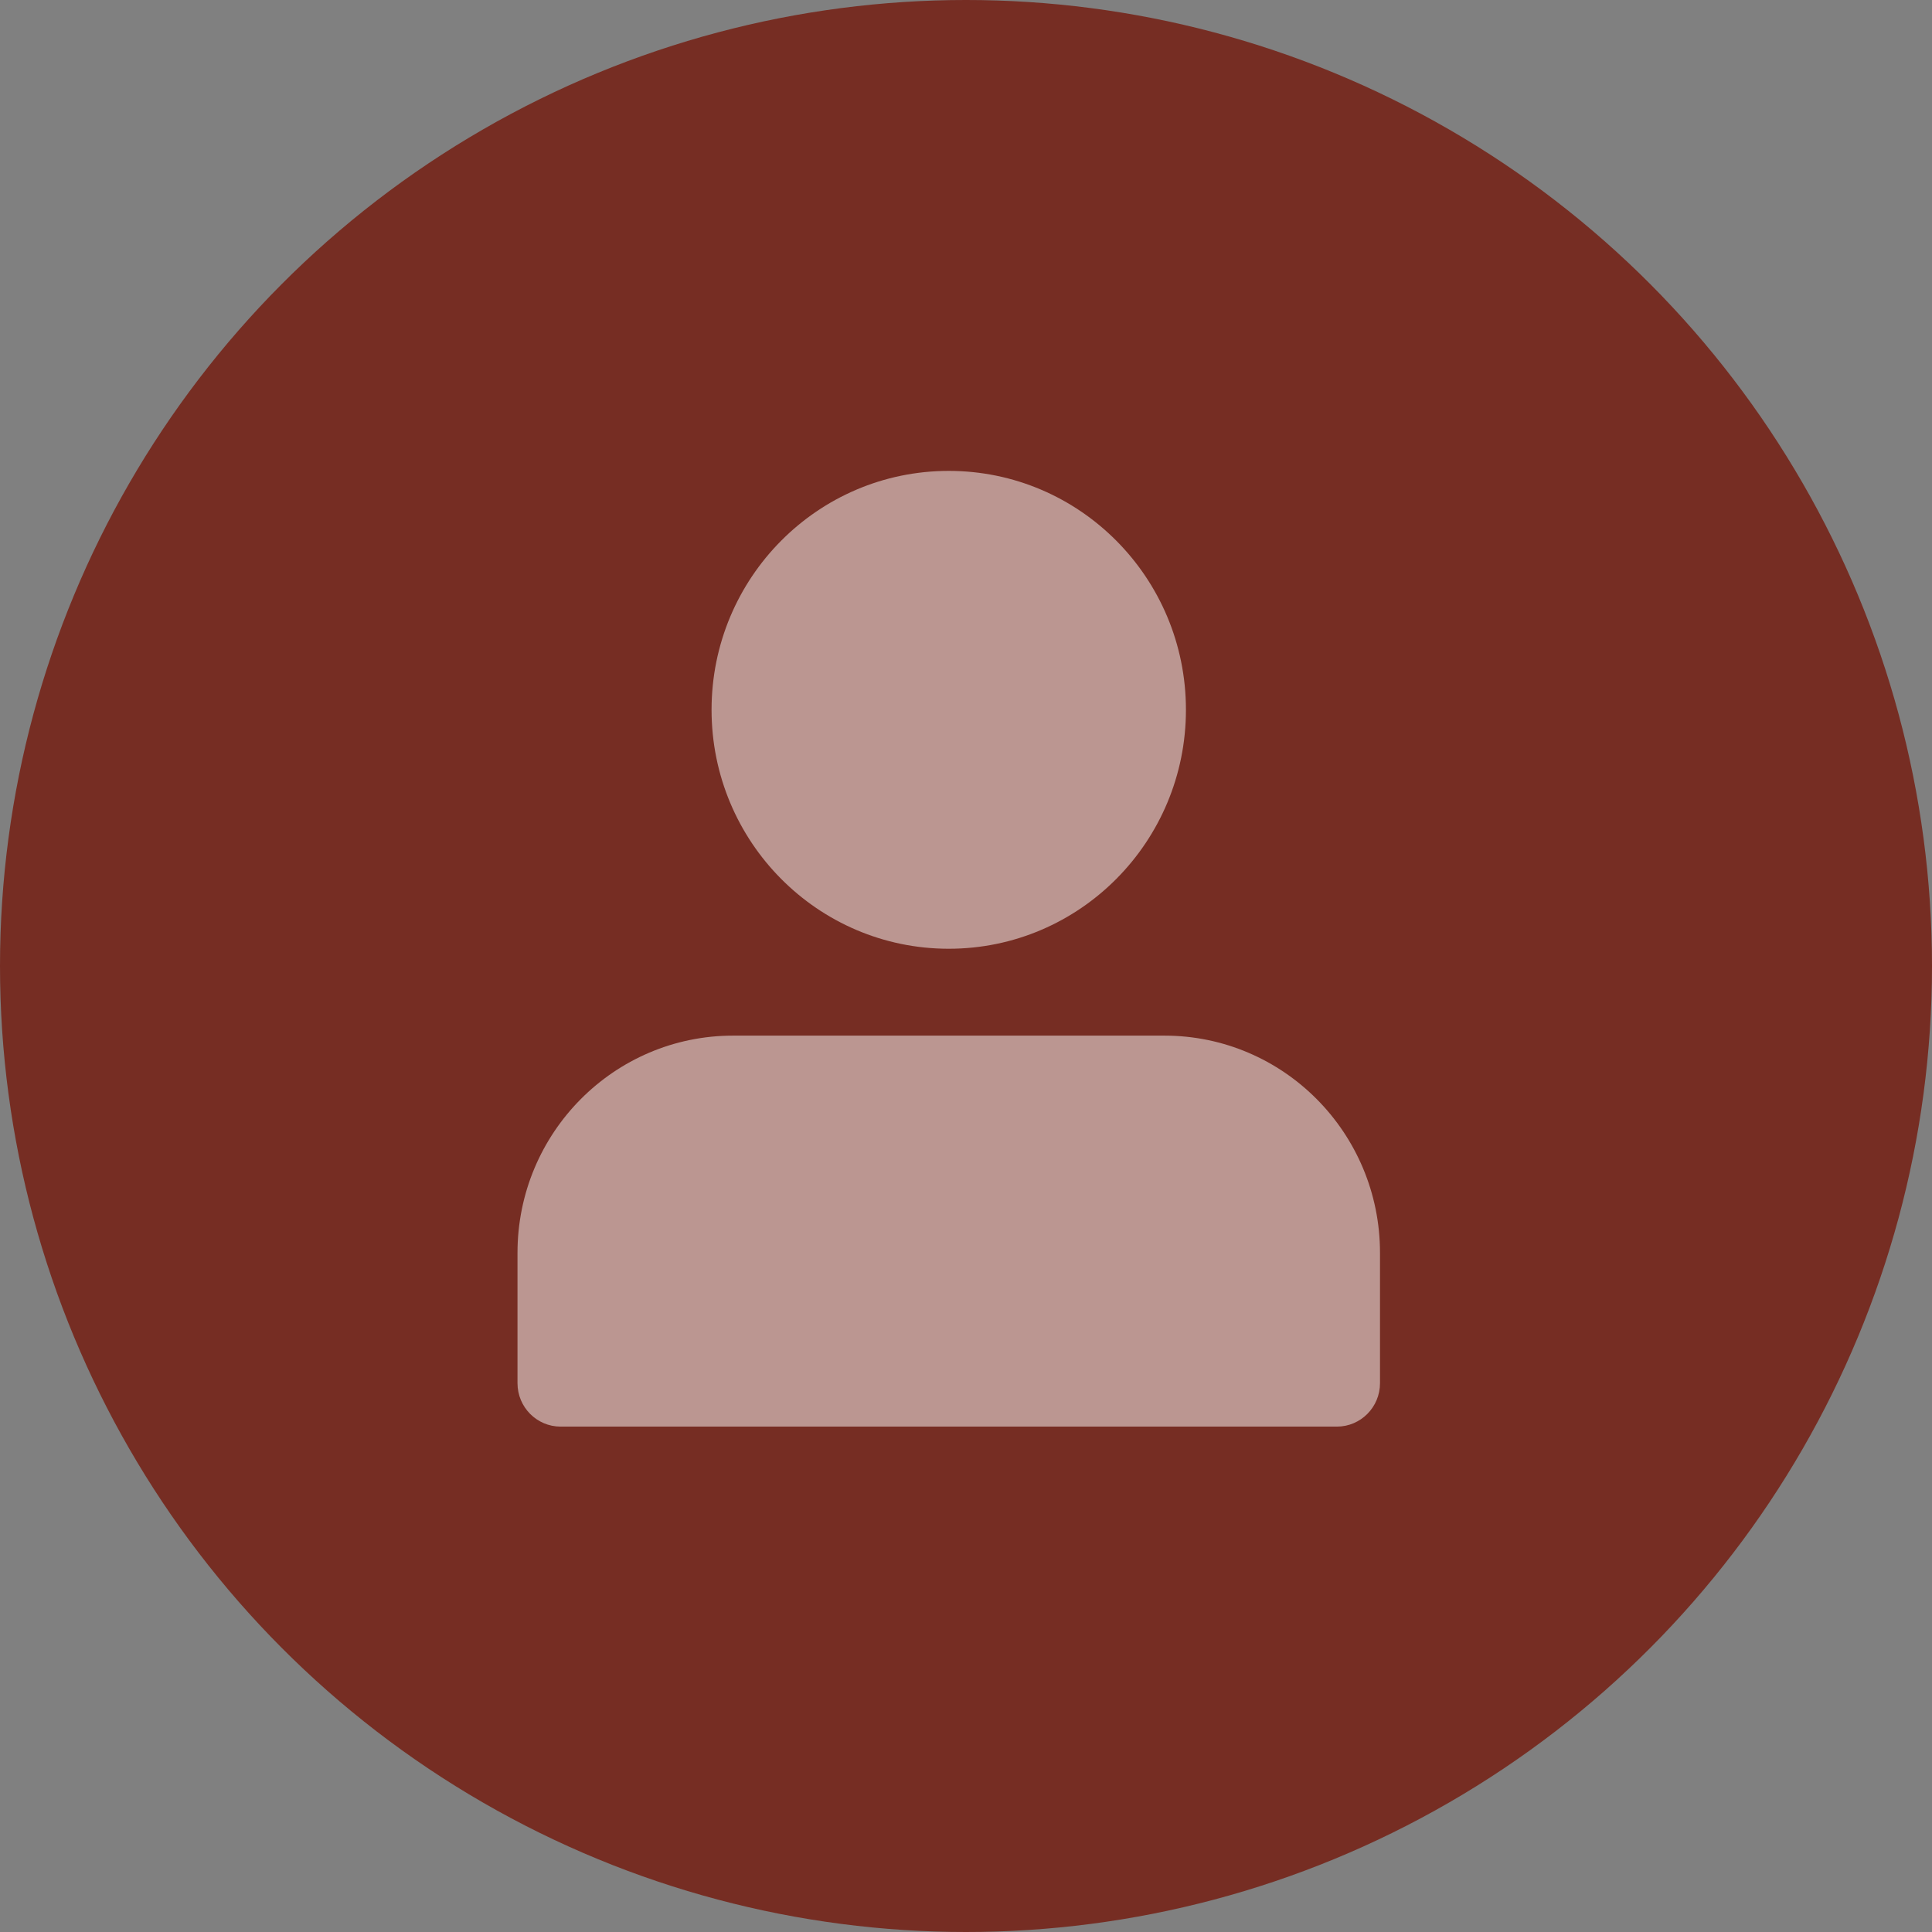
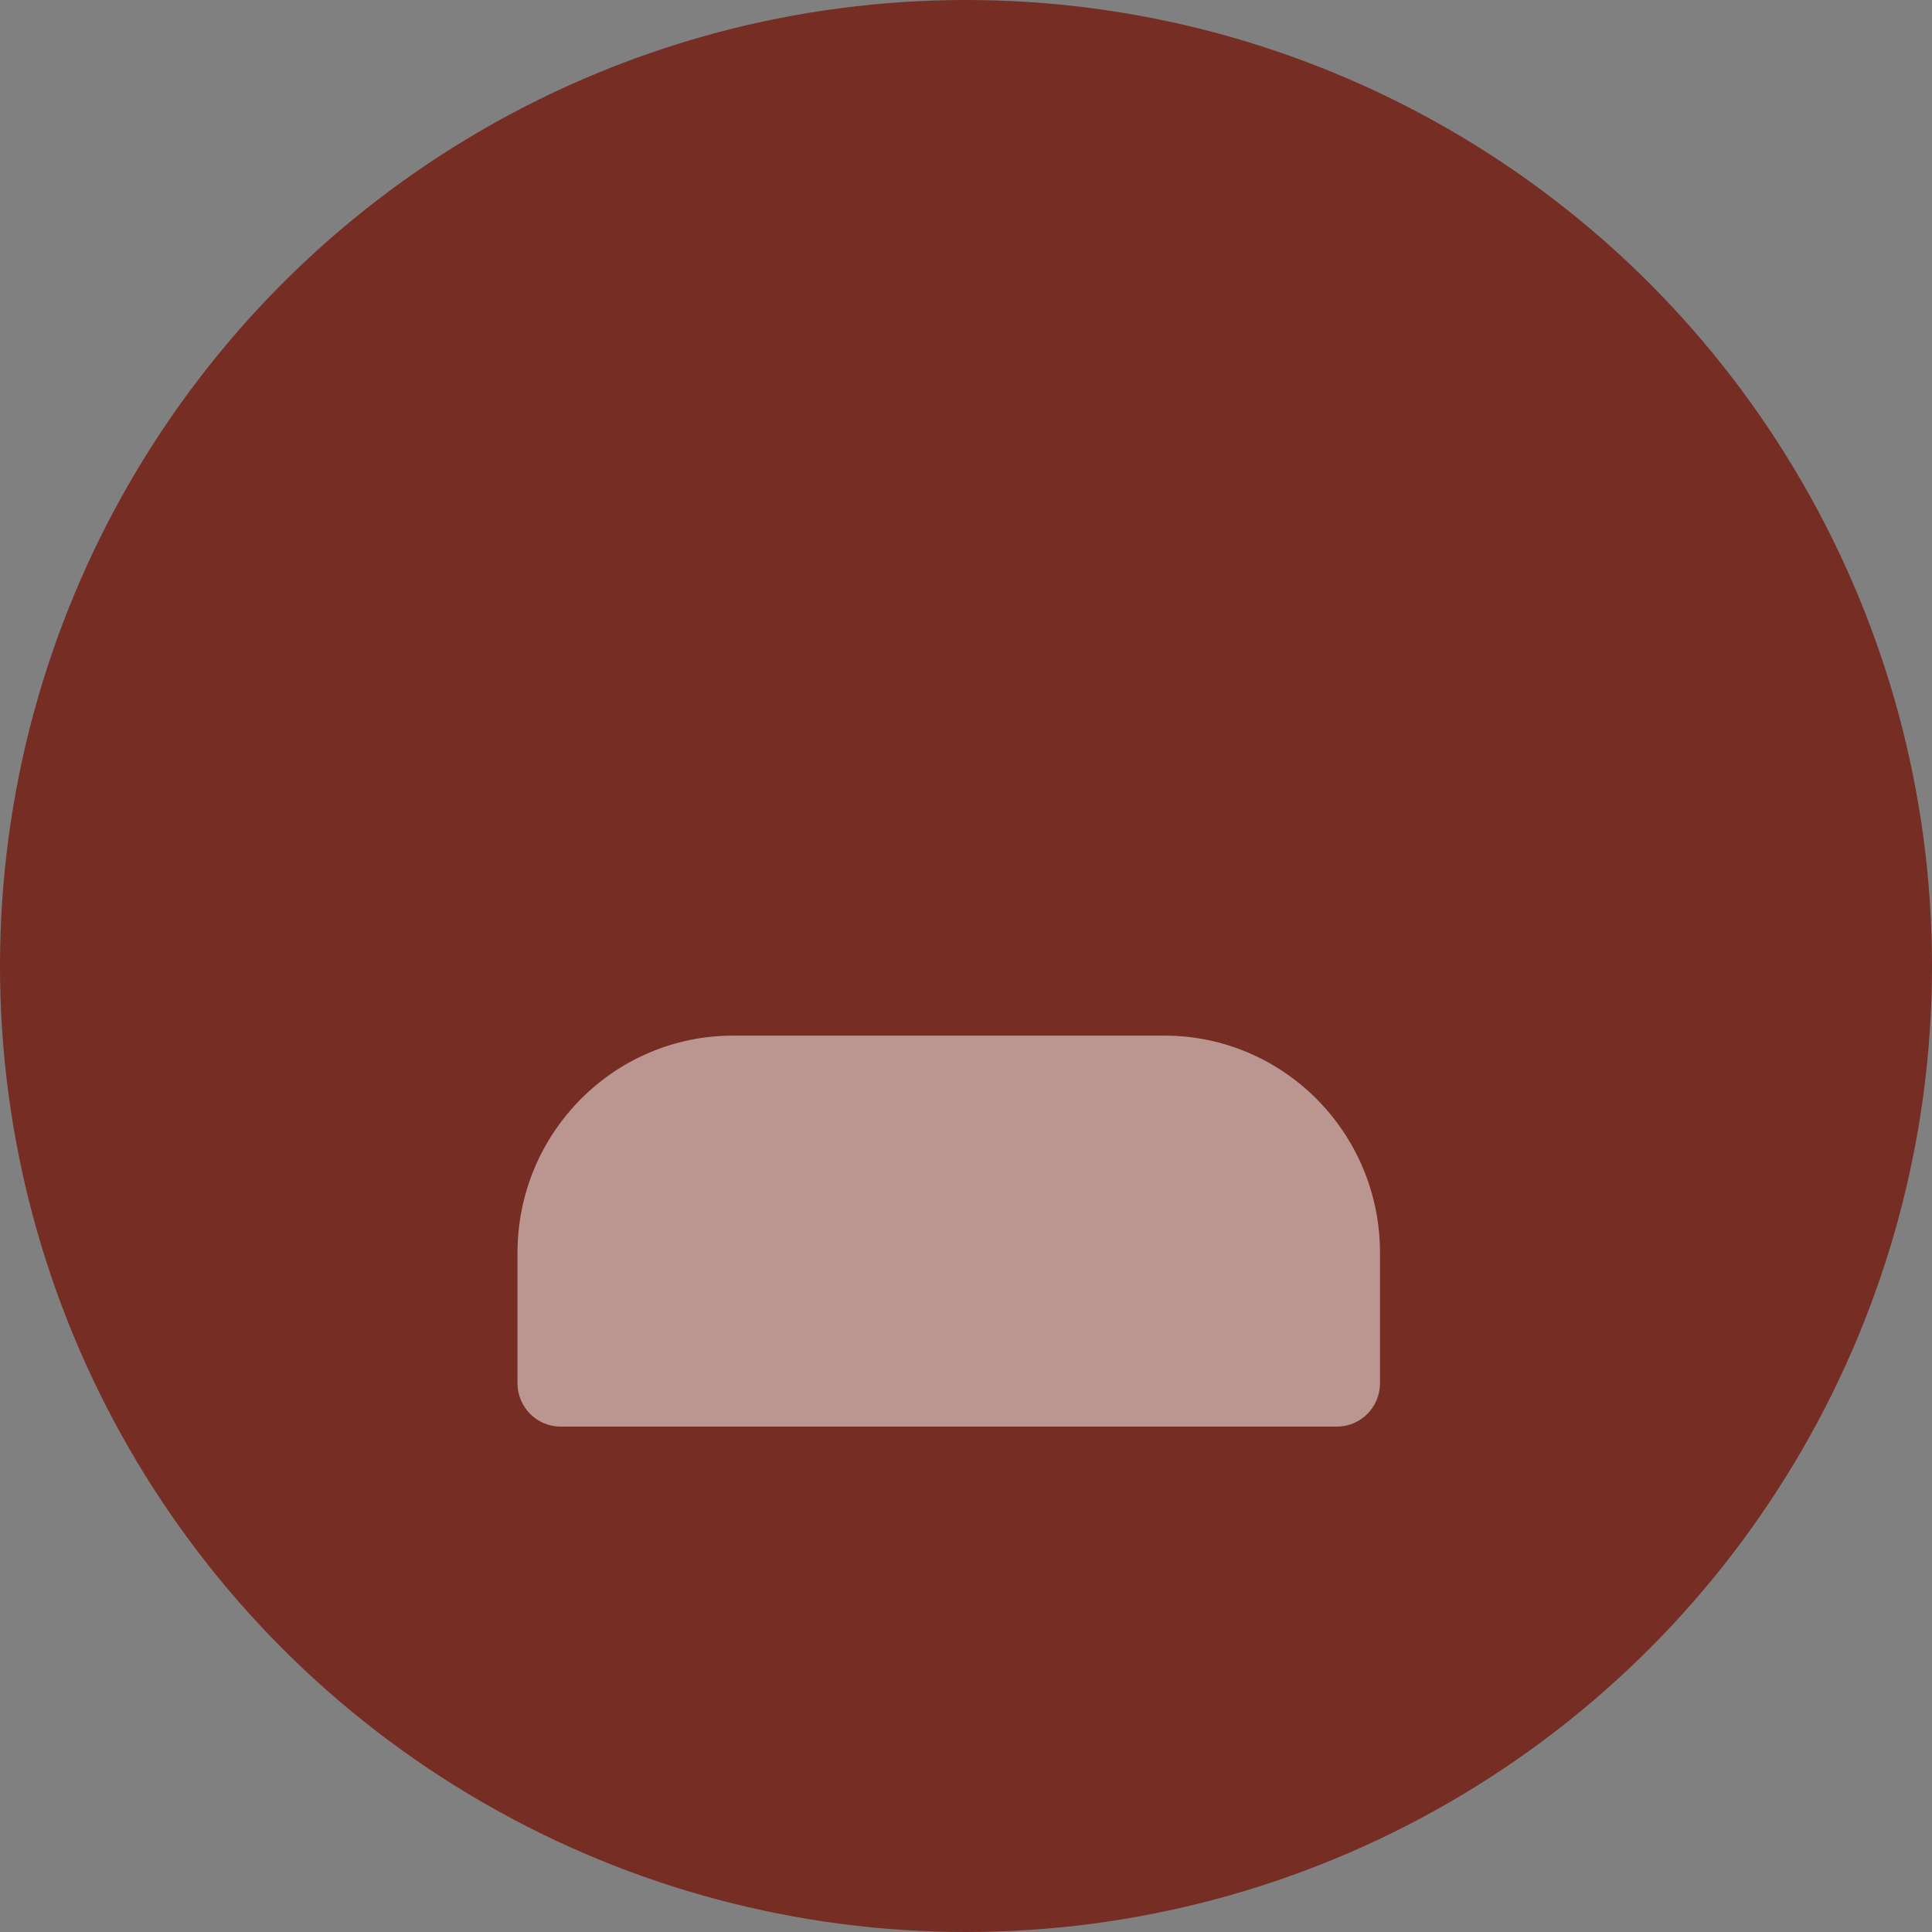
<svg xmlns="http://www.w3.org/2000/svg" width="56" height="56" viewBox="0 0 56 56" fill="none">
  <rect x="0" y="0" width="56" height="56" fill="#808080" stroke="none" />
  <circle cx="28" cy="28" r="28" fill="#762D23" />
  <g opacity="0.5">
-     <path d="M27.5 13.649C23.703 13.649 20.625 16.749 20.625 20.574C20.625 24.399 23.703 27.5 27.5 27.5C31.297 27.5 34.375 24.399 34.375 20.574C34.375 16.749 31.297 13.649 27.5 13.649Z" fill="white" />
    <path d="M21.25 30.018C17.798 30.018 15 32.837 15 36.315V40.092C15 40.788 15.56 41.351 16.25 41.351H38.75C39.44 41.351 40 40.788 40 40.092V36.315C40 32.837 37.202 30.018 33.75 30.018H21.25Z" fill="white" />
  </g>
</svg>